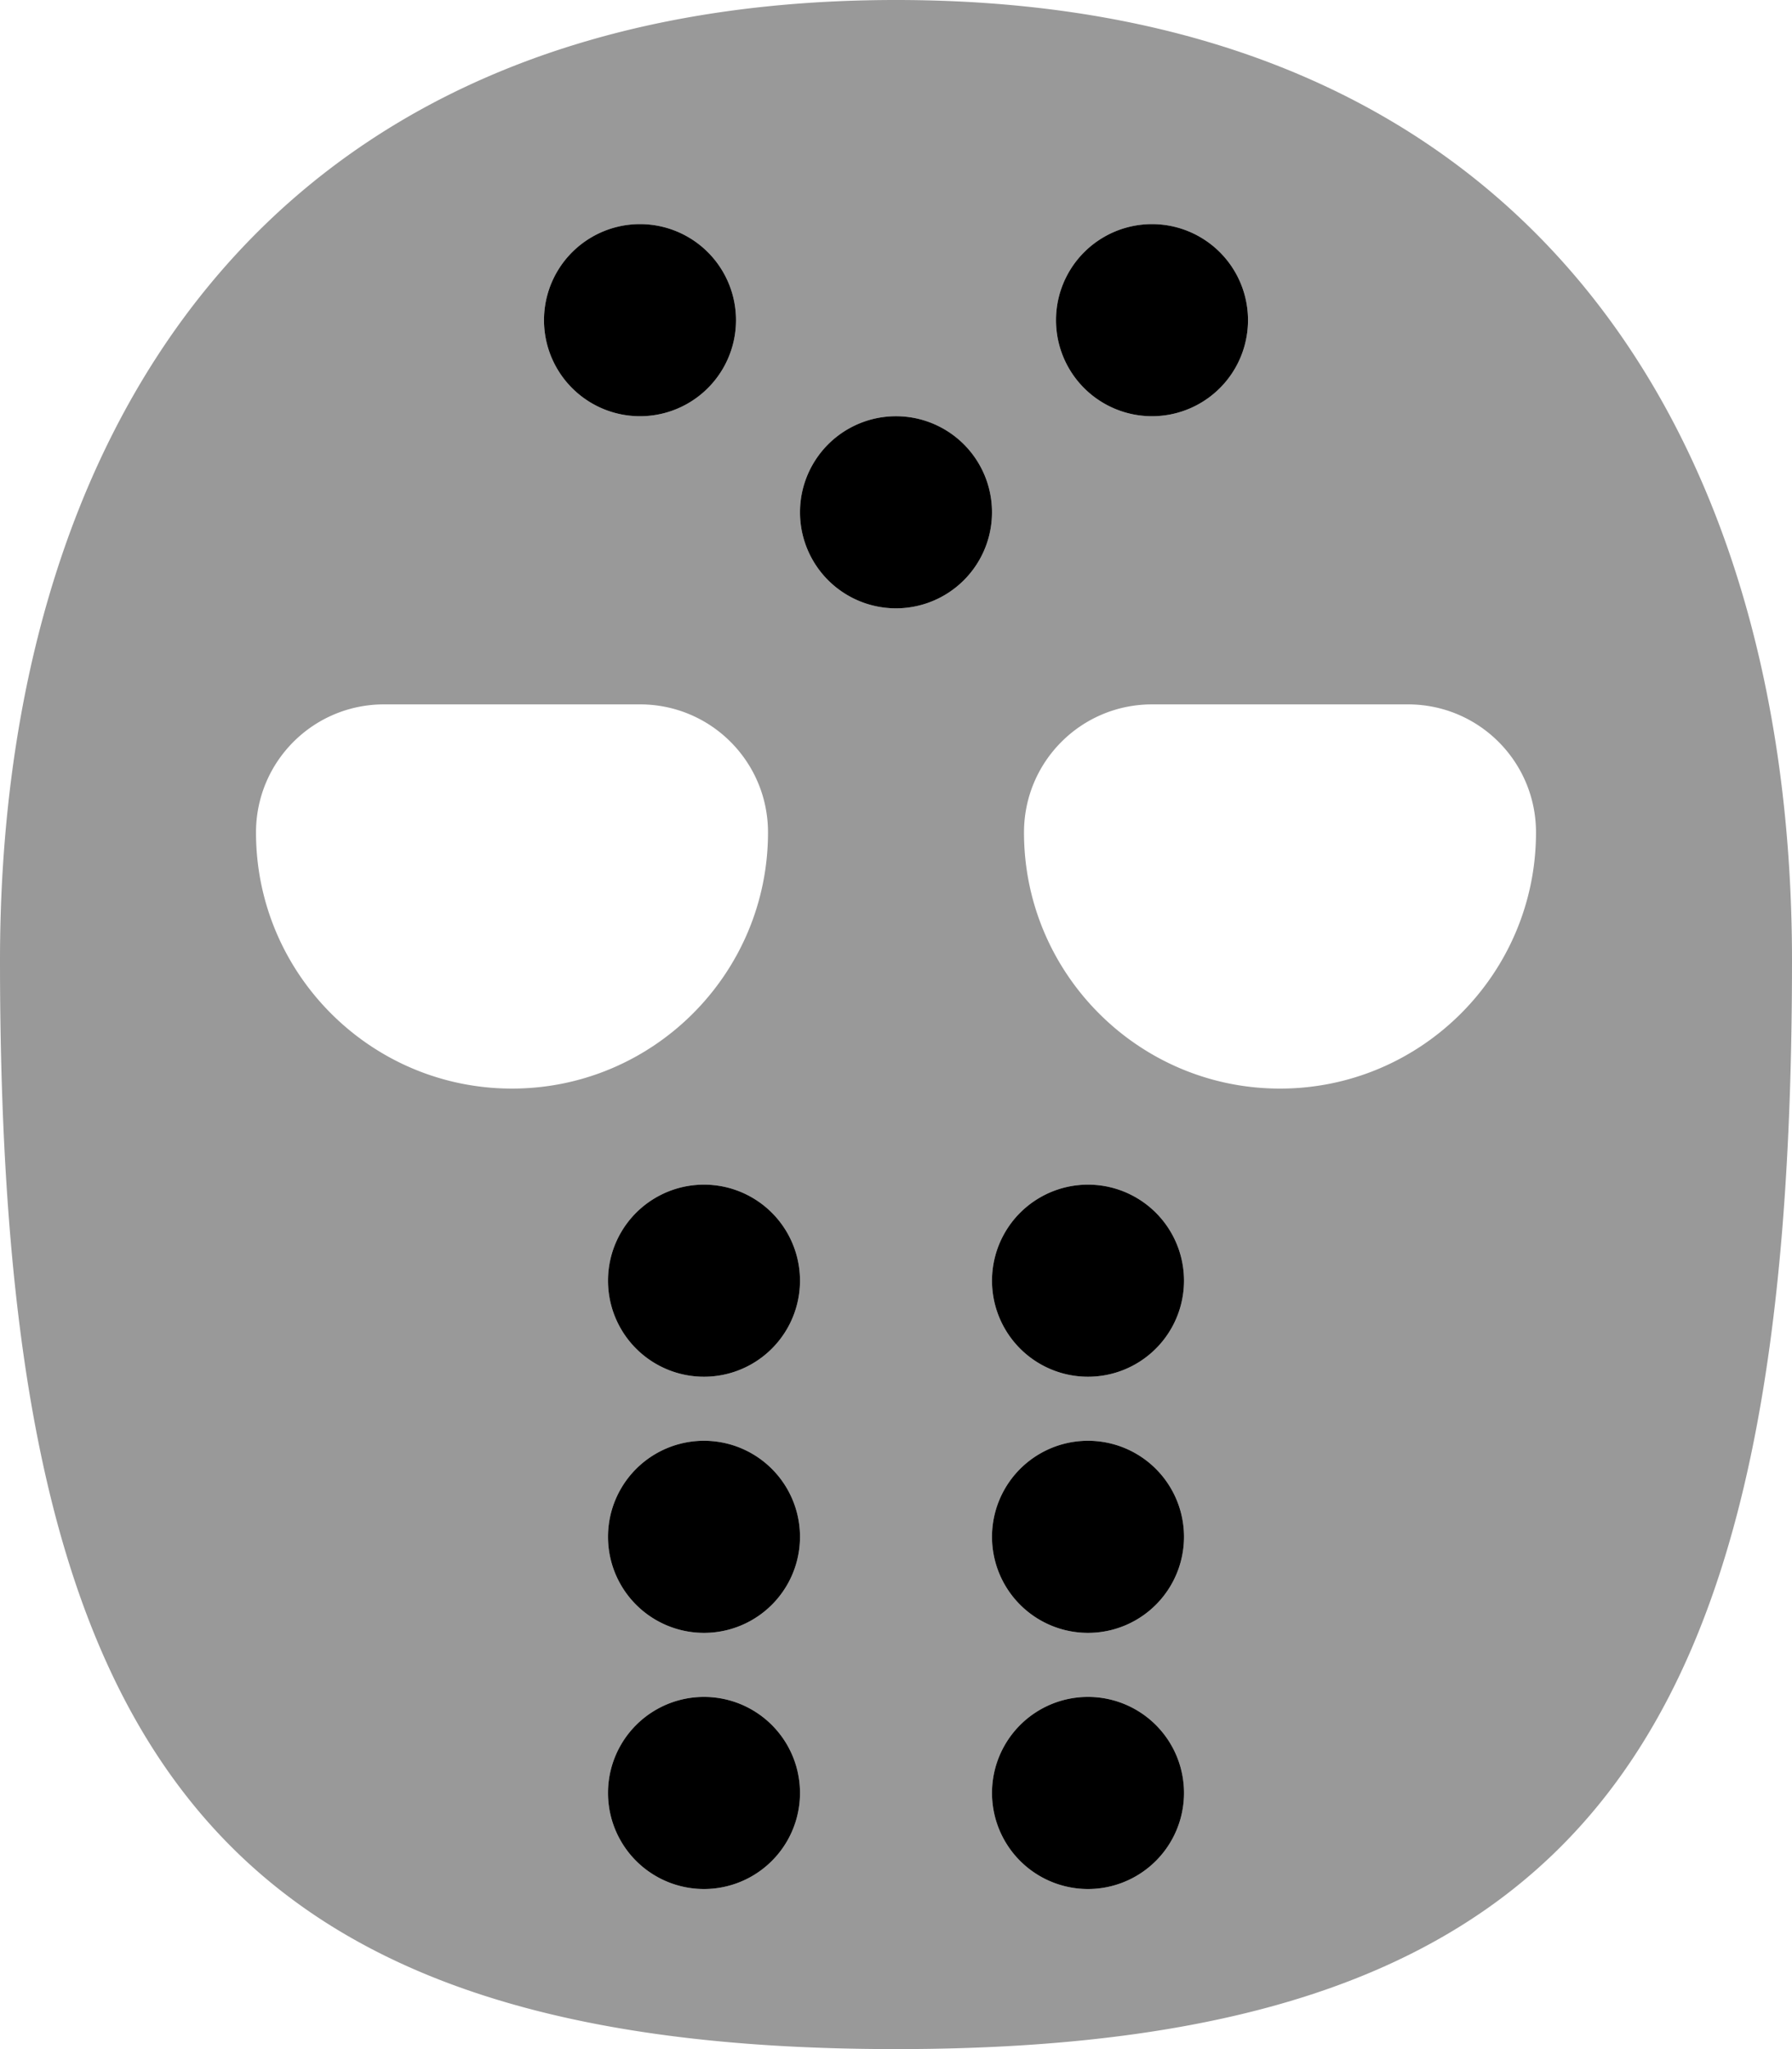
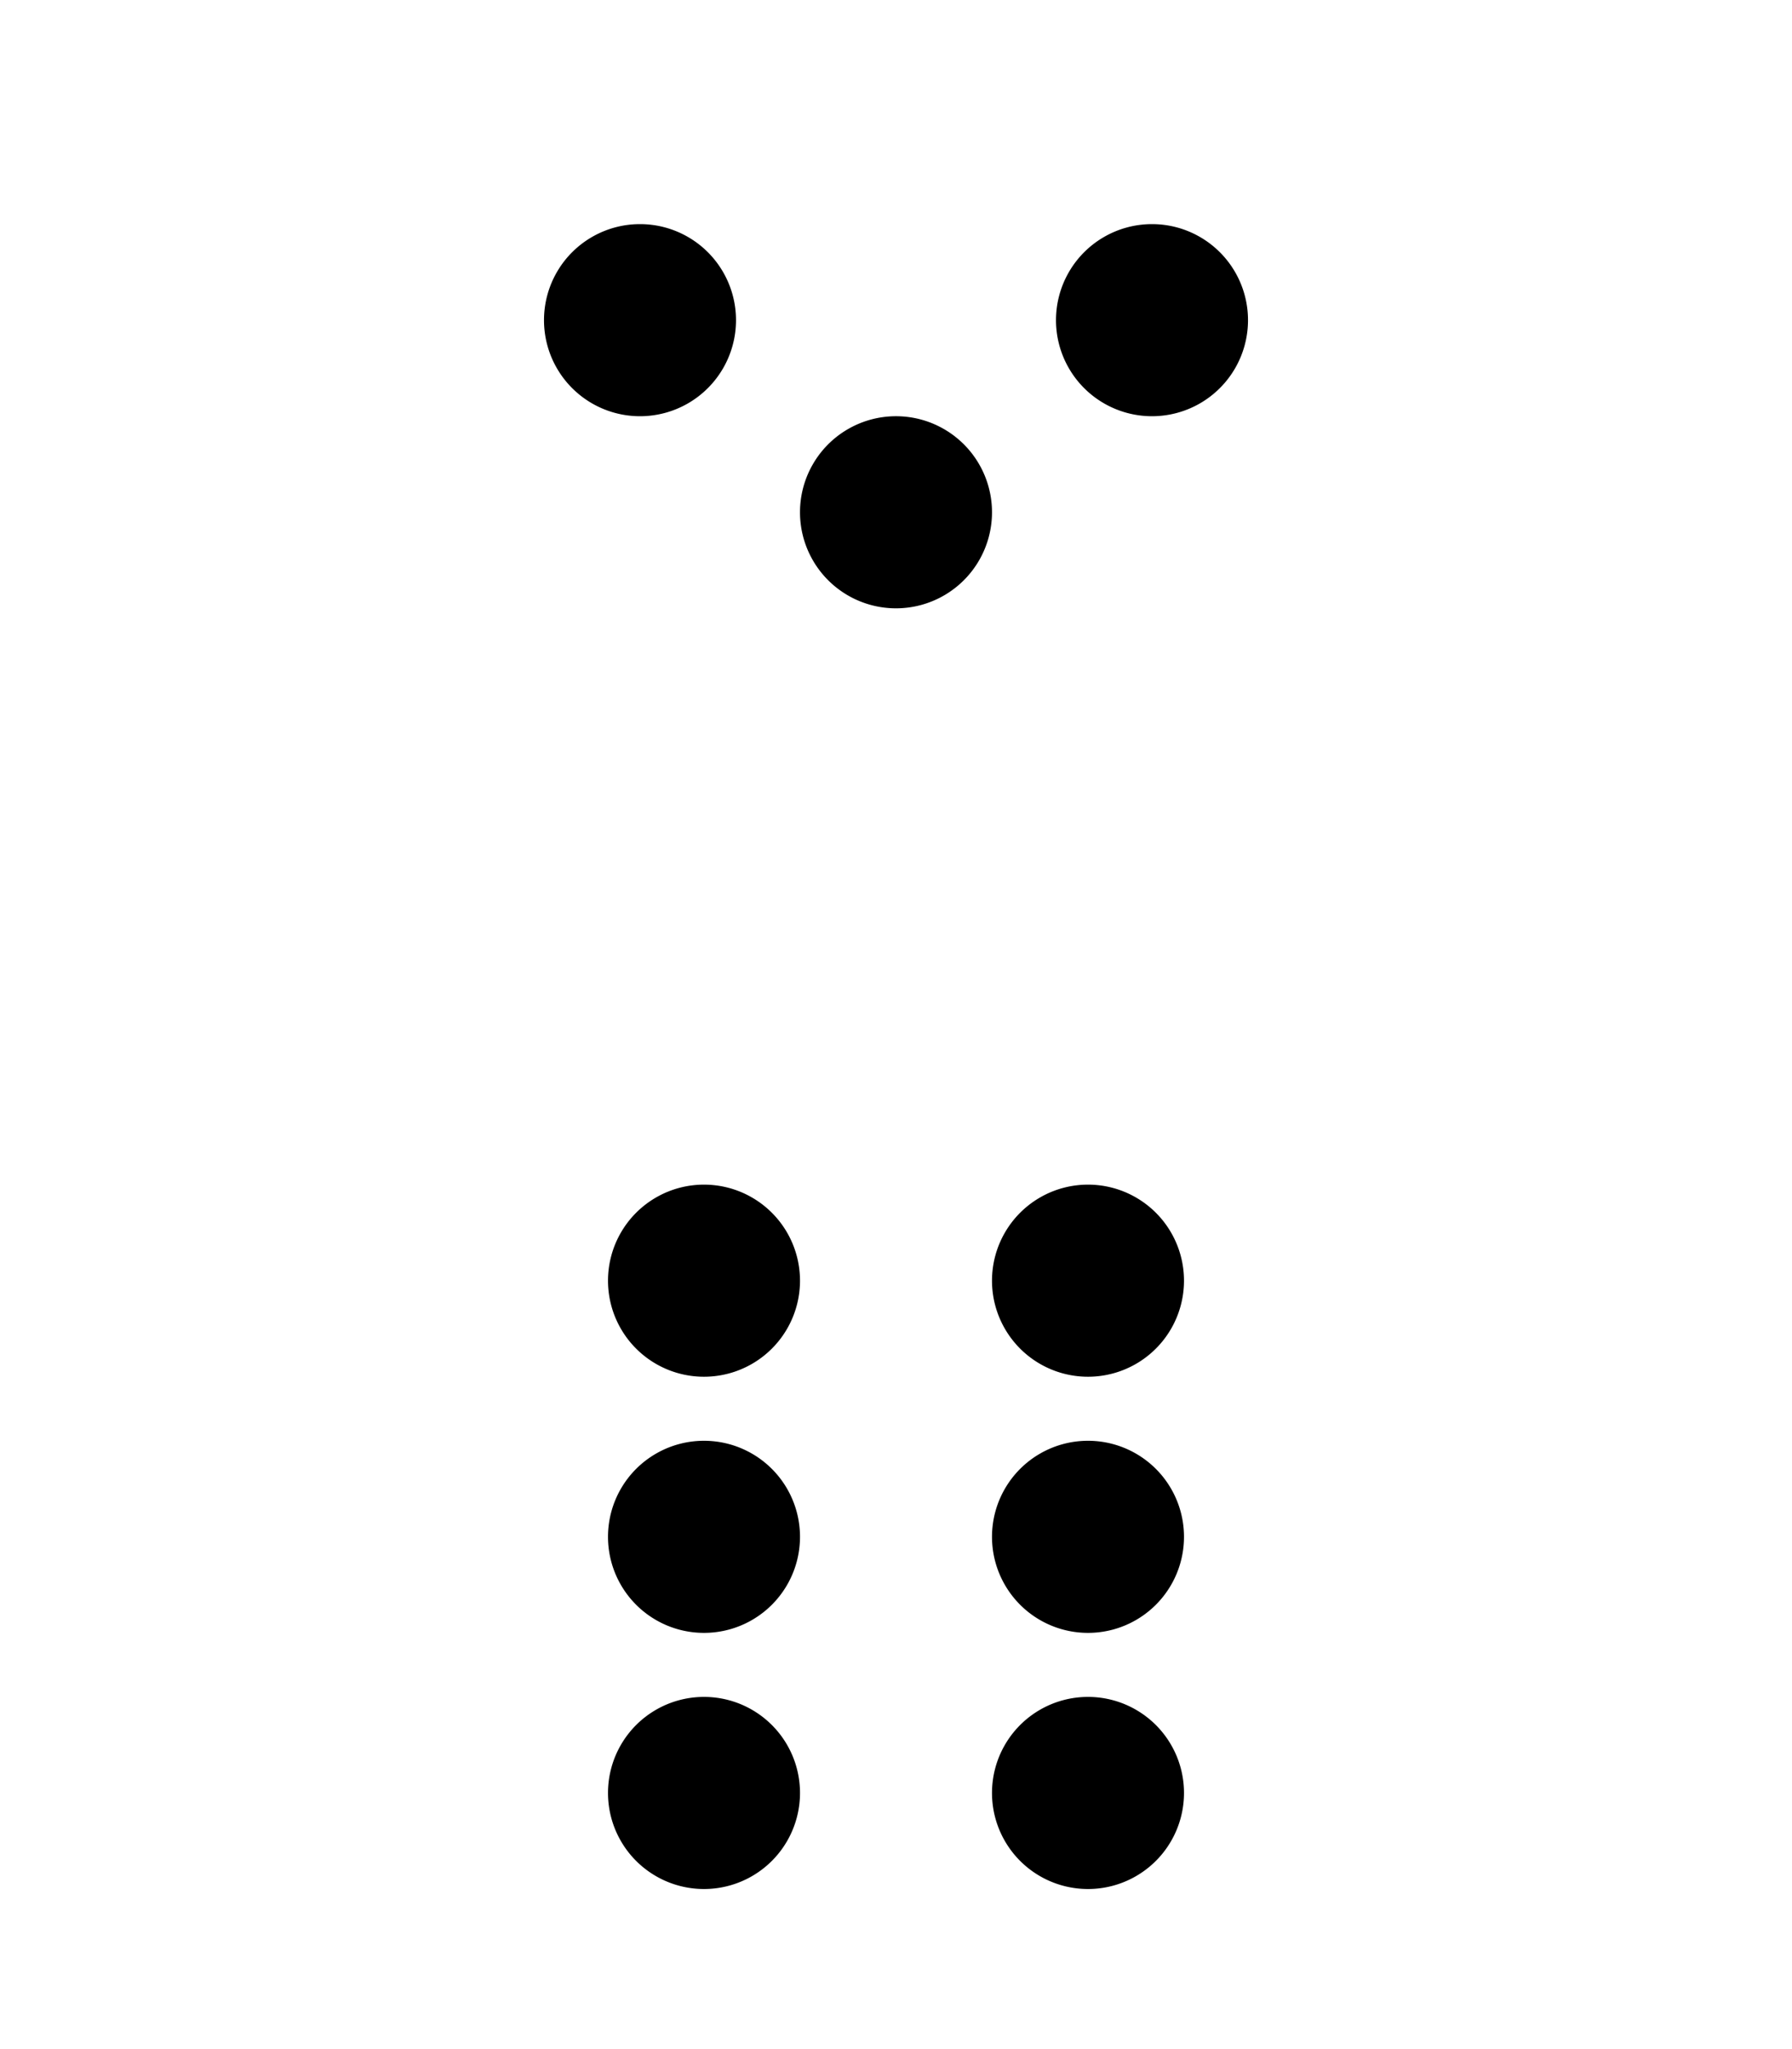
<svg xmlns="http://www.w3.org/2000/svg" viewBox="0 0 448 512">
  <defs>
    <style>.fa-secondary{opacity:.4}</style>
  </defs>
-   <path class="fa-secondary" d="M0 240C0 111 64 0 224 0S448 111 448 240c0 192-48 272-224 272S0 432 0 240zm64-32c0 35.3 28.7 64 64 64s64-28.7 64-64c0-17.7-14.3-32-32-32l-64 0c-17.7 0-32 14.3-32 32zM136 80a24 24 0 1 0 48 0 24 24 0 1 0 -48 0zm16 240a24 24 0 1 0 48 0 24 24 0 1 0 -48 0zm0 64a24 24 0 1 0 48 0 24 24 0 1 0 -48 0zm0 64a24 24 0 1 0 48 0 24 24 0 1 0 -48 0zm48-320a24 24 0 1 0 48 0 24 24 0 1 0 -48 0zm48 192a24 24 0 1 0 48 0 24 24 0 1 0 -48 0zm0 64a24 24 0 1 0 48 0 24 24 0 1 0 -48 0zm0 64a24 24 0 1 0 48 0 24 24 0 1 0 -48 0zm8-240c0 35.3 28.7 64 64 64s64-28.7 64-64c0-17.7-14.3-32-32-32l-64 0c-17.7 0-32 14.3-32 32zm8-128a24 24 0 1 0 48 0 24 24 0 1 0 -48 0z" />
  <path class="fa-primary" d="M136 80a24 24 0 1 1 48 0 24 24 0 1 1 -48 0zm88 24a24 24 0 1 1 0 48 24 24 0 1 1 0-48zM152 320a24 24 0 1 1 48 0 24 24 0 1 1 -48 0zm0 64a24 24 0 1 1 48 0 24 24 0 1 1 -48 0zm24 40a24 24 0 1 1 0 48 24 24 0 1 1 0-48zm72-104a24 24 0 1 1 48 0 24 24 0 1 1 -48 0zM288 56a24 24 0 1 1 0 48 24 24 0 1 1 0-48zM248 384a24 24 0 1 1 48 0 24 24 0 1 1 -48 0zm24 40a24 24 0 1 1 0 48 24 24 0 1 1 0-48z" />
</svg>